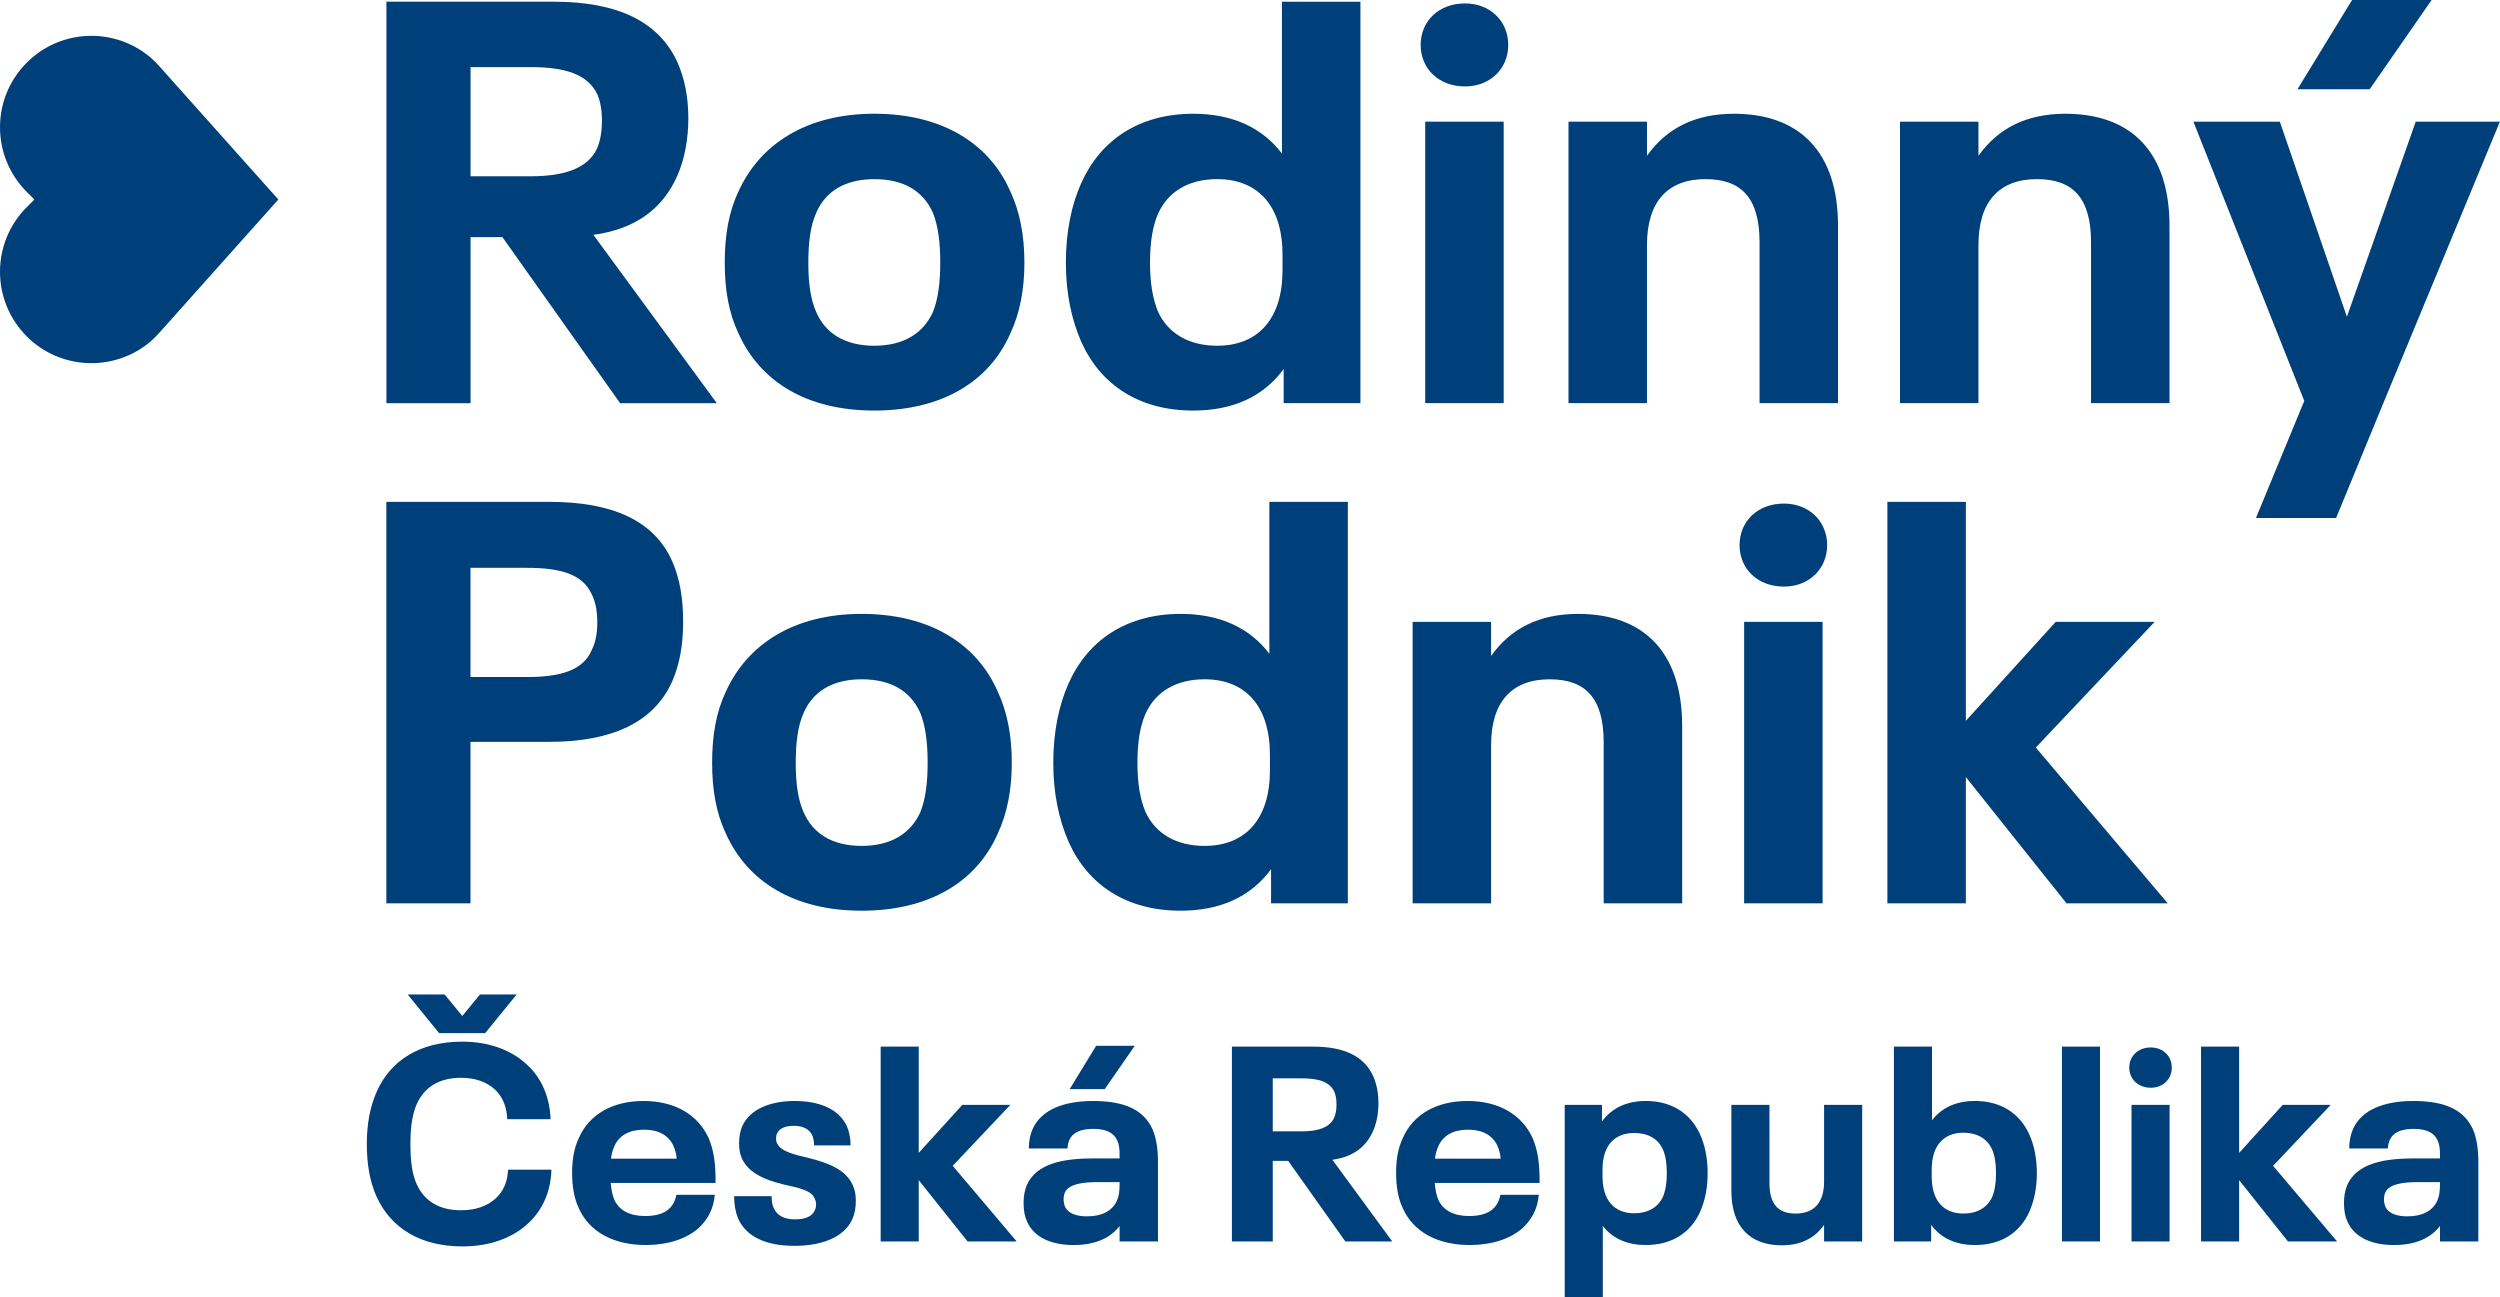
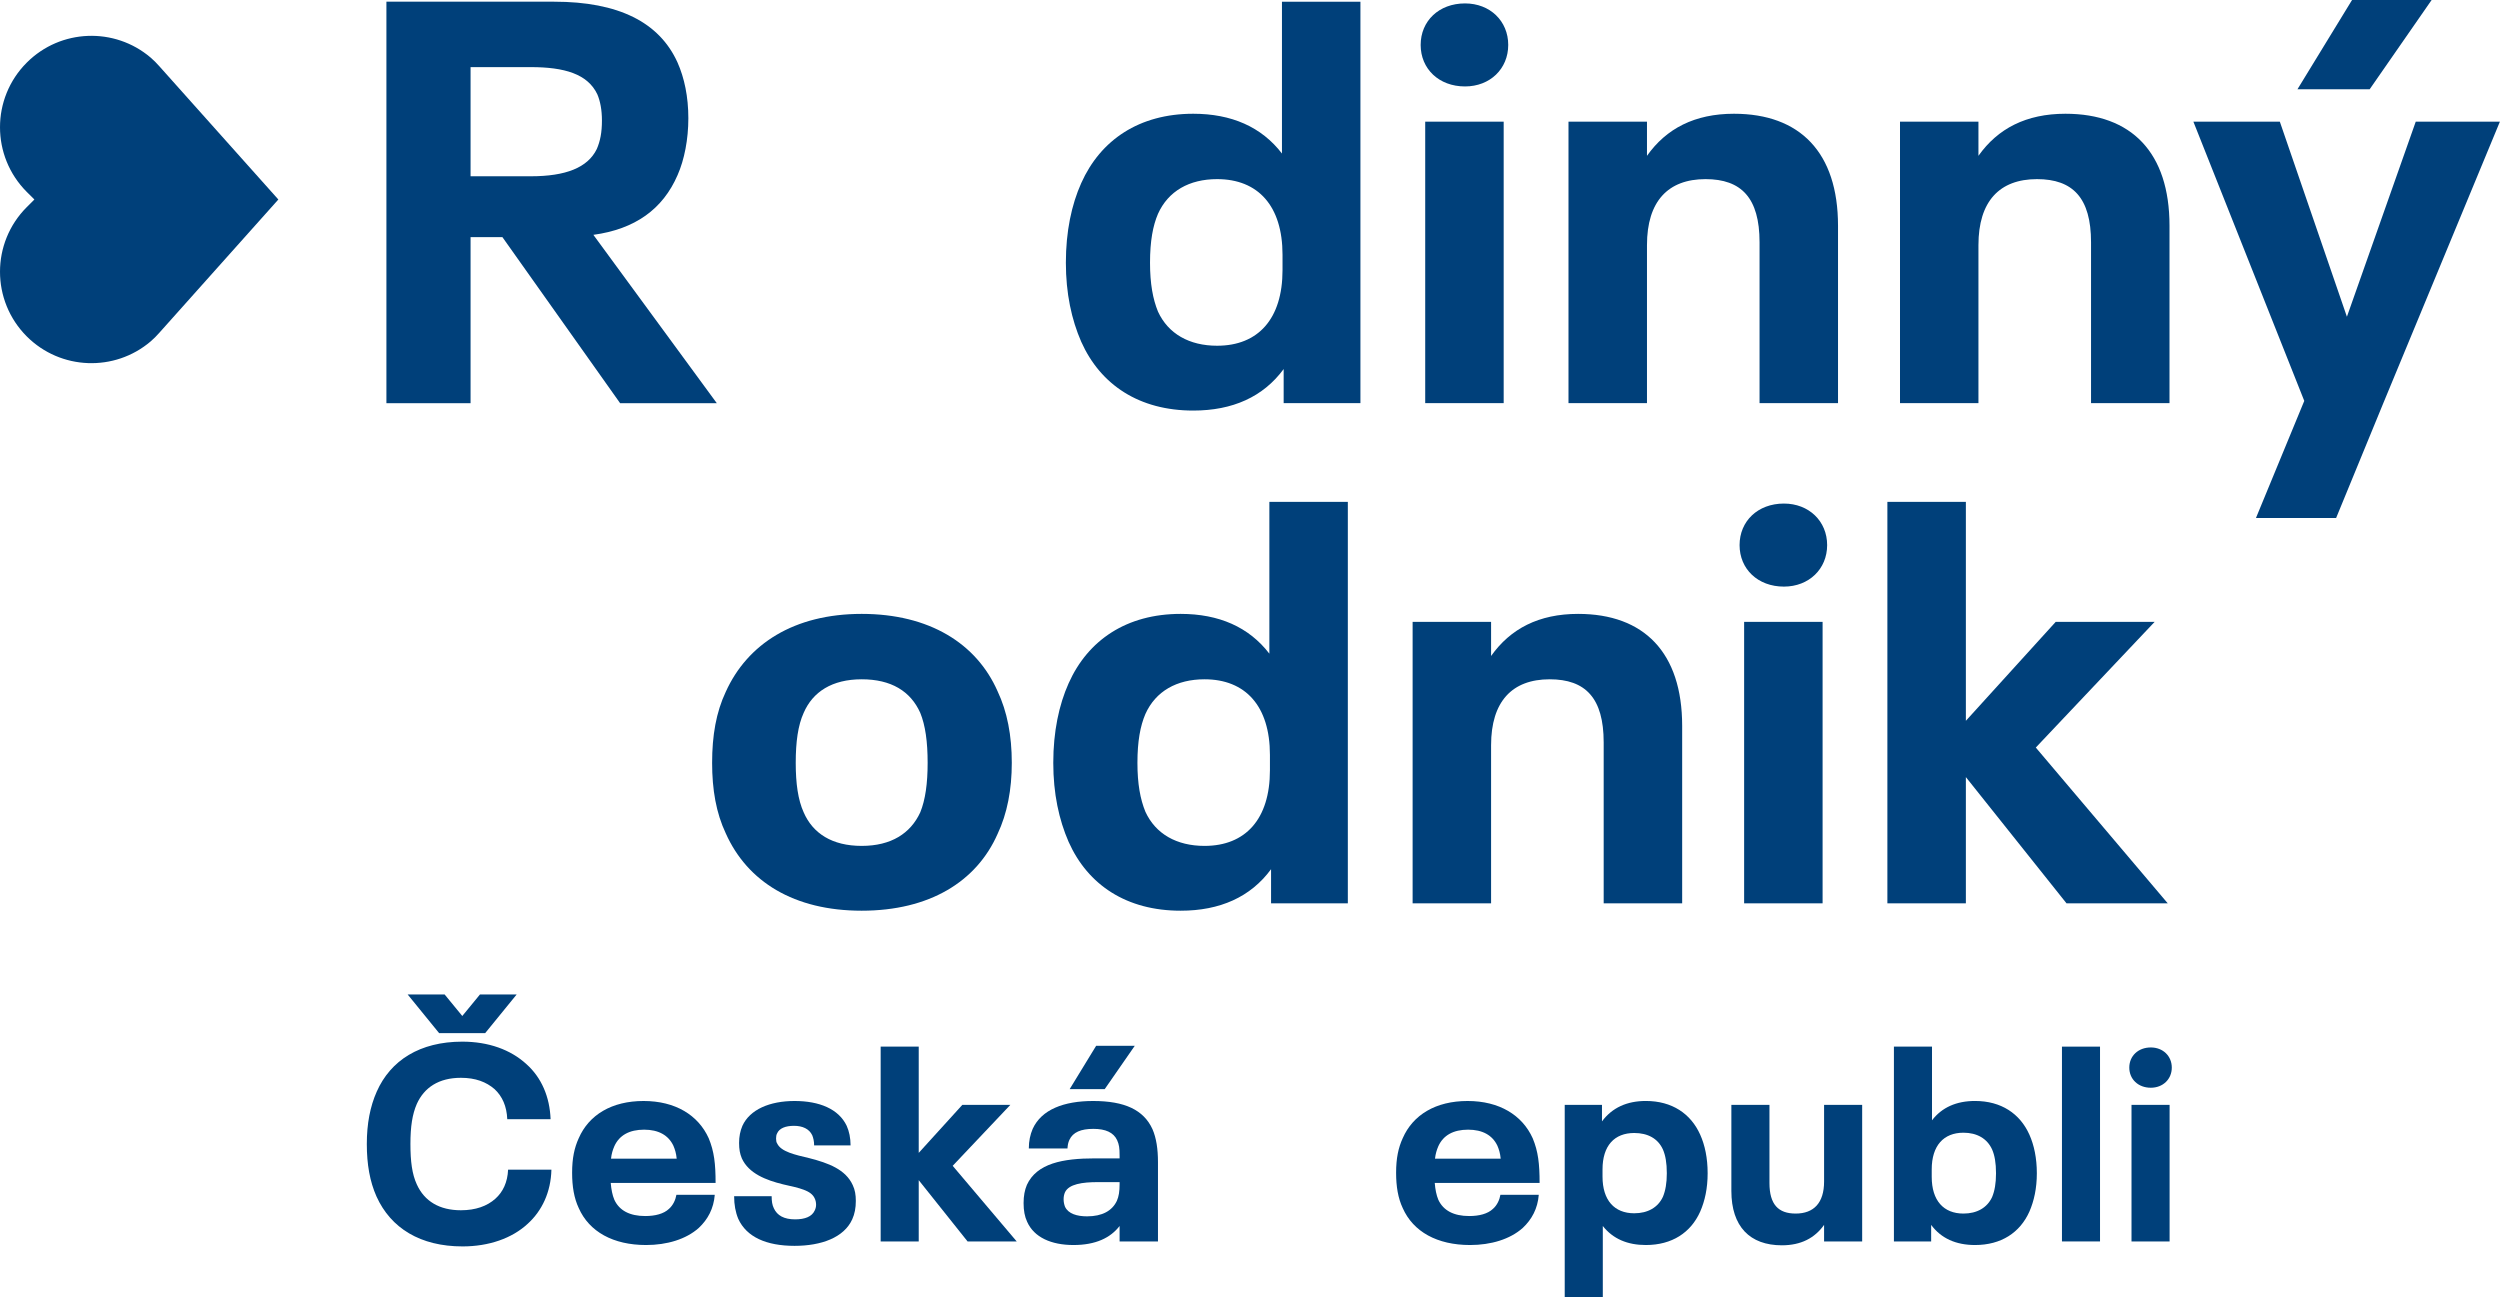
<svg xmlns="http://www.w3.org/2000/svg" width="106" height="55" viewBox="0 0 106 55" fill="none">
-   <path d="M16.381 21.279H23.3C25.928 21.279 27.736 22.051 28.508 23.811C28.821 24.534 28.965 25.355 28.965 26.367C28.965 27.331 28.821 28.151 28.508 28.874C27.736 30.634 25.928 31.454 23.3 31.454H19.949V38.301H16.381V21.279ZM22.336 28.706C23.782 28.706 24.723 28.416 25.084 27.572C25.253 27.235 25.325 26.873 25.325 26.391C25.325 25.908 25.253 25.523 25.084 25.186C24.699 24.342 23.759 24.076 22.336 24.076H19.949V28.706H22.336Z" fill="#00407A" />
  <path d="M30.773 35.335C30.363 34.467 30.194 33.479 30.194 32.345C30.194 31.189 30.363 30.2 30.773 29.332C31.689 27.307 33.666 26.029 36.535 26.029C39.404 26.029 41.405 27.283 42.297 29.308C42.707 30.176 42.9 31.189 42.9 32.345C42.9 33.479 42.707 34.491 42.297 35.36C41.405 37.384 39.404 38.614 36.535 38.614C33.666 38.614 31.689 37.384 30.773 35.335ZM39.019 34.444C39.236 33.913 39.332 33.214 39.332 32.345C39.332 31.454 39.236 30.755 39.019 30.224C38.608 29.308 37.789 28.802 36.535 28.802C35.282 28.802 34.462 29.332 34.076 30.224C33.835 30.755 33.739 31.454 33.739 32.345C33.739 33.214 33.835 33.913 34.076 34.444C34.462 35.335 35.282 35.866 36.535 35.866C37.789 35.866 38.608 35.335 39.019 34.444Z" fill="#00407A" />
  <path d="M57.148 21.279V38.301H53.893V36.854C53.025 38.036 51.723 38.614 50.06 38.614C47.769 38.614 46.129 37.529 45.31 35.697C44.9 34.757 44.659 33.648 44.659 32.346C44.659 31.02 44.9 29.887 45.31 28.971C46.129 27.138 47.769 26.029 50.06 26.029C51.675 26.029 52.953 26.583 53.821 27.716V21.279H57.148ZM53.845 32.008C53.845 29.935 52.808 28.802 51.072 28.802C49.891 28.802 48.998 29.309 48.565 30.273C48.348 30.779 48.227 31.43 48.227 32.346C48.227 33.238 48.348 33.889 48.565 34.419C48.998 35.36 49.891 35.866 51.072 35.866C52.808 35.866 53.845 34.732 53.845 32.659V32.008Z" fill="#00407A" />
  <path d="M71.324 30.779V38.301H67.996V31.478C67.996 29.597 67.225 28.802 65.706 28.802C64.115 28.802 63.222 29.742 63.222 31.598V38.301H59.895V26.367H63.222V27.814C64.043 26.656 65.248 26.029 66.911 26.029C69.708 26.029 71.324 27.669 71.324 30.779Z" fill="#00407A" />
  <path d="M73.758 23.112C73.758 22.099 74.529 21.351 75.638 21.351C76.699 21.351 77.471 22.099 77.471 23.112C77.471 24.125 76.699 24.872 75.638 24.872C74.529 24.872 73.758 24.125 73.758 23.112ZM73.951 26.366H77.278V38.301H73.951V26.366Z" fill="#00407A" />
  <path d="M87.62 38.301L83.353 32.949V38.301H80.025V21.279H83.353V30.562L87.162 26.367H91.357L86.318 31.696L91.912 38.301H87.62Z" fill="#00407A" />
  <path d="M21.302 10.054H19.952V17.095H16.384V0.072H23.497C26.221 0.072 27.956 0.941 28.728 2.652C29.017 3.304 29.186 4.099 29.186 5.015C29.186 5.907 29.017 6.775 28.728 7.427C28.102 8.873 26.92 9.717 25.159 9.957L30.392 17.095H26.293L21.302 10.054ZM19.952 7.474H22.508C23.979 7.474 24.919 7.113 25.305 6.317C25.45 5.98 25.522 5.618 25.522 5.112C25.522 4.654 25.45 4.292 25.328 4.002C24.919 3.135 23.93 2.846 22.508 2.846H19.952V7.474Z" fill="#00407A" />
-   <path d="M31.308 14.129C30.897 13.261 30.729 12.273 30.729 11.139C30.729 9.982 30.897 8.993 31.308 8.126C32.223 6.101 34.201 4.822 37.069 4.822C39.939 4.822 41.94 6.077 42.832 8.102C43.242 8.97 43.435 9.982 43.435 11.139C43.435 12.273 43.242 13.285 42.832 14.153C41.94 16.178 39.939 17.408 37.069 17.408C34.201 17.408 32.223 16.178 31.308 14.129ZM39.553 13.237C39.77 12.707 39.867 12.007 39.867 11.139C39.867 10.247 39.77 9.548 39.553 9.018C39.142 8.102 38.323 7.596 37.069 7.596C35.816 7.596 34.996 8.126 34.611 9.018C34.37 9.548 34.273 10.247 34.273 11.139C34.273 12.007 34.37 12.707 34.611 13.237C34.996 14.129 35.816 14.659 37.069 14.659C38.323 14.659 39.142 14.129 39.553 13.237Z" fill="#00407A" />
  <path d="M57.682 0.073V17.094H54.427V15.648C53.559 16.829 52.258 17.408 50.594 17.408C48.304 17.408 46.664 16.323 45.844 14.49C45.434 13.55 45.193 12.441 45.193 11.139C45.193 9.813 45.434 8.68 45.844 7.764C46.664 5.931 48.304 4.823 50.594 4.823C52.209 4.823 53.487 5.377 54.355 6.51V0.073H57.682ZM54.379 10.802C54.379 8.728 53.342 7.595 51.606 7.595C50.425 7.595 49.533 8.102 49.099 9.066C48.882 9.572 48.761 10.223 48.761 11.139C48.761 12.031 48.882 12.682 49.099 13.213C49.533 14.153 50.425 14.659 51.606 14.659C53.342 14.659 54.379 13.526 54.379 11.453V10.802Z" fill="#00407A" />
  <path d="M60.236 1.905C60.236 0.892 61.008 0.145 62.117 0.145C63.178 0.145 63.949 0.892 63.949 1.905C63.949 2.918 63.178 3.665 62.117 3.665C61.008 3.665 60.236 2.918 60.236 1.905ZM60.429 5.16H63.756V17.094H60.429V5.16Z" fill="#00407A" />
  <path d="M77.932 9.572V17.094H74.605V10.271C74.605 8.39 73.833 7.595 72.315 7.595C70.723 7.595 69.832 8.536 69.832 10.392V17.094H66.504V5.16H69.832V6.607C70.651 5.449 71.857 4.823 73.52 4.823C76.317 4.823 77.932 6.462 77.932 9.572Z" fill="#00407A" />
  <path d="M91.987 9.572V17.094H88.66V10.271C88.66 8.39 87.888 7.595 86.369 7.595C84.778 7.595 83.886 8.536 83.886 10.392V17.094H80.56V5.16H83.886V6.607C84.706 5.449 85.911 4.823 87.575 4.823C90.372 4.823 91.987 6.462 91.987 9.572Z" fill="#00407A" />
  <path d="M105.995 5.16L101.052 17.095L99.051 21.964H95.652L97.701 16.998L93 5.16H96.665L99.509 13.43L102.427 5.16H105.995ZM100.474 3.785H97.412L99.727 0H103.101L100.474 3.785Z" fill="#00407A" />
  <path d="M1.135 2.655C-0.378 4.168 -0.378 6.623 1.135 8.137L1.458 8.459L1.135 8.782C-0.378 10.295 -0.378 12.75 1.135 14.264C2.573 15.701 4.861 15.773 6.384 14.479C6.518 14.366 6.64 14.239 6.757 14.108L11.802 8.459L6.757 2.81C6.64 2.679 6.518 2.552 6.384 2.439C4.861 1.145 2.573 1.216 1.135 2.655Z" fill="#00407A" />
  <path d="M15.963 50.73C15.682 50.098 15.553 49.373 15.553 48.507C15.553 47.642 15.694 46.916 15.974 46.284C16.559 44.962 17.799 44.166 19.601 44.166C20.712 44.166 21.648 44.506 22.315 45.114C22.959 45.687 23.31 46.507 23.345 47.454H21.508C21.485 46.904 21.298 46.483 20.97 46.179C20.619 45.875 20.163 45.699 19.543 45.699C18.606 45.699 17.986 46.109 17.671 46.811C17.484 47.244 17.402 47.758 17.402 48.507C17.402 49.244 17.472 49.782 17.671 50.215C17.998 50.94 18.642 51.315 19.543 51.315C20.163 51.315 20.654 51.14 21.005 50.824C21.321 50.543 21.52 50.133 21.543 49.595H23.38C23.357 50.543 22.982 51.339 22.374 51.889C21.707 52.508 20.724 52.848 19.613 52.848C17.823 52.848 16.571 52.075 15.963 50.73ZM20.572 43.804H18.618L17.285 42.166H18.853L19.601 43.078L20.35 42.166H21.906L20.572 43.804Z" fill="#00407A" />
  <path d="M28.68 50.66H30.306C30.259 51.245 30.014 51.701 29.628 52.064C29.09 52.544 28.282 52.789 27.393 52.789C26.001 52.789 24.983 52.227 24.538 51.221C24.34 50.8 24.258 50.309 24.258 49.724C24.258 49.115 24.351 48.67 24.538 48.261C24.971 47.267 25.942 46.682 27.288 46.682C28.633 46.682 29.605 47.279 30.049 48.261C30.282 48.823 30.341 49.349 30.341 50.156H25.895C25.919 50.438 25.965 50.672 26.048 50.87C26.258 51.327 26.702 51.56 27.358 51.56C27.779 51.56 28.142 51.467 28.364 51.256C28.539 51.104 28.644 50.87 28.68 50.66ZM26.048 48.6C25.977 48.765 25.931 48.917 25.907 49.127H28.692C28.668 48.893 28.621 48.741 28.551 48.577C28.34 48.132 27.92 47.898 27.311 47.898C26.691 47.898 26.258 48.132 26.048 48.6Z" fill="#00407A" />
  <path d="M31.302 51.678C31.185 51.397 31.127 51.081 31.127 50.719H32.718C32.718 50.929 32.741 51.092 32.812 51.233C32.952 51.537 33.244 51.701 33.712 51.701C34.134 51.701 34.426 51.584 34.543 51.326C34.578 51.257 34.602 51.175 34.602 51.081C34.602 50.976 34.578 50.882 34.543 50.812C34.391 50.472 33.923 50.379 33.197 50.215C32.484 50.04 31.747 49.758 31.454 49.115C31.372 48.916 31.337 48.73 31.337 48.46C31.337 48.191 31.384 47.957 31.478 47.735C31.793 47.044 32.636 46.682 33.689 46.682C34.742 46.682 35.561 47.021 35.9 47.735C36.005 47.969 36.064 48.249 36.064 48.565H34.519C34.519 48.39 34.485 48.249 34.438 48.133C34.309 47.863 34.028 47.735 33.665 47.735C33.303 47.735 33.045 47.84 32.952 48.051C32.917 48.109 32.905 48.191 32.905 48.273C32.905 48.355 32.917 48.437 32.952 48.483C33.116 48.834 33.712 48.963 34.309 49.104C35.128 49.314 35.853 49.583 36.157 50.25C36.251 50.449 36.287 50.66 36.287 50.917C36.287 51.221 36.239 51.467 36.134 51.701C35.783 52.473 34.824 52.824 33.689 52.824C32.495 52.824 31.653 52.45 31.302 51.678Z" fill="#00407A" />
  <path d="M41.025 52.637L38.954 50.039V52.637H37.34V44.377H38.954V48.882L40.803 46.846H42.839L40.394 49.431L43.108 52.637H41.025Z" fill="#00407A" />
  <path d="M49.098 49.279V52.637H47.471V51.981C47.086 52.485 46.454 52.789 45.517 52.789C44.57 52.789 43.844 52.461 43.552 51.806C43.447 51.584 43.4 51.327 43.4 51.011C43.4 50.706 43.447 50.46 43.54 50.239C43.961 49.326 45.061 49.115 46.43 49.115H47.471V48.998C47.471 48.67 47.449 48.53 47.366 48.343C47.214 48.015 46.875 47.864 46.36 47.864C45.833 47.864 45.494 48.004 45.342 48.331C45.284 48.46 45.272 48.553 45.261 48.694H43.622C43.622 48.378 43.681 48.109 43.786 47.864C44.16 47.044 45.108 46.682 46.349 46.682C47.682 46.682 48.489 47.056 48.864 47.875C49.028 48.25 49.098 48.717 49.098 49.279ZM47.355 50.916C47.437 50.73 47.471 50.519 47.471 50.204V50.122H46.548C45.892 50.122 45.319 50.204 45.155 50.554C45.12 50.636 45.097 50.73 45.097 50.847C45.097 50.964 45.12 51.069 45.155 51.163C45.295 51.467 45.67 51.573 46.091 51.573C46.735 51.573 47.156 51.338 47.355 50.916ZM46.84 46.179H45.354L46.477 44.341H48.115L46.84 46.179Z" fill="#00407A" />
-   <path d="M54.62 49.221H53.965V52.637H52.233V44.377H55.685C57.007 44.377 57.849 44.798 58.223 45.629C58.364 45.945 58.446 46.331 58.446 46.776C58.446 47.208 58.364 47.63 58.223 47.945C57.919 48.647 57.346 49.057 56.492 49.174L59.031 52.637H57.042L54.62 49.221ZM53.965 47.969H55.205C55.919 47.969 56.375 47.793 56.562 47.407C56.633 47.243 56.668 47.068 56.668 46.822C56.668 46.6 56.633 46.424 56.574 46.284C56.375 45.863 55.895 45.722 55.205 45.722H53.965V47.969Z" fill="#00407A" />
  <path d="M63.617 50.66H65.244C65.197 51.245 64.951 51.701 64.565 52.064C64.027 52.544 63.219 52.789 62.33 52.789C60.938 52.789 59.92 52.227 59.475 51.221C59.277 50.8 59.195 50.309 59.195 49.724C59.195 49.115 59.288 48.67 59.475 48.261C59.909 47.267 60.879 46.682 62.225 46.682C63.57 46.682 64.542 47.279 64.986 48.261C65.22 48.823 65.279 49.349 65.279 50.156H60.833C60.856 50.438 60.903 50.672 60.985 50.87C61.196 51.327 61.64 51.56 62.296 51.56C62.716 51.56 63.079 51.467 63.301 51.256C63.477 51.104 63.582 50.87 63.617 50.66ZM60.985 48.6C60.915 48.765 60.868 48.917 60.844 49.127H63.629C63.606 48.893 63.559 48.741 63.489 48.577C63.278 48.132 62.857 47.898 62.248 47.898C61.628 47.898 61.196 48.132 60.985 48.6Z" fill="#00407A" />
  <path d="M72.404 49.747C72.404 50.379 72.288 50.917 72.088 51.373C71.69 52.263 70.895 52.789 69.783 52.789C69.012 52.789 68.392 52.532 67.959 51.982V55H66.344V46.846H67.924V47.547C68.356 46.963 68.988 46.681 69.783 46.681C70.895 46.681 71.69 47.22 72.088 48.109C72.288 48.553 72.404 49.104 72.404 49.747ZM70.673 49.747C70.673 49.303 70.615 48.987 70.509 48.741C70.299 48.273 69.865 48.039 69.292 48.039C68.45 48.039 67.947 48.577 67.947 49.583V49.888C67.947 50.893 68.45 51.443 69.292 51.443C69.865 51.443 70.299 51.198 70.509 50.742C70.615 50.484 70.673 50.168 70.673 49.747Z" fill="#00407A" />
  <path d="M78.956 46.846V52.637H77.341V51.935C76.944 52.496 76.359 52.801 75.552 52.801C74.194 52.801 73.41 52.005 73.41 50.495V46.846H75.025V50.156C75.025 51.069 75.4 51.455 76.136 51.455C76.909 51.455 77.341 50.999 77.341 50.098V46.846H78.956Z" fill="#00407A" />
  <path d="M86.362 49.747C86.362 50.379 86.245 50.917 86.046 51.373C85.648 52.262 84.853 52.789 83.741 52.789C82.934 52.789 82.303 52.508 81.881 51.935V52.637H80.302V44.377H81.917V47.501C82.338 46.951 82.958 46.681 83.741 46.681C84.853 46.681 85.648 47.22 86.046 48.109C86.245 48.553 86.362 49.104 86.362 49.747ZM84.631 49.747C84.631 49.303 84.573 48.987 84.467 48.741C84.256 48.273 83.823 48.027 83.25 48.027C82.408 48.027 81.905 48.577 81.905 49.583V49.899C81.905 50.905 82.408 51.455 83.25 51.455C83.823 51.455 84.256 51.21 84.467 50.753C84.573 50.495 84.631 50.18 84.631 49.747Z" fill="#00407A" />
  <path d="M87.427 44.377H89.041V52.637H87.427V44.377Z" fill="#00407A" />
-   <path d="M90.282 45.266C90.282 44.775 90.657 44.412 91.195 44.412C91.709 44.412 92.084 44.775 92.084 45.266C92.084 45.757 91.709 46.12 91.195 46.12C90.657 46.12 90.282 45.757 90.282 45.266ZM90.376 46.846H91.991V52.637H90.376V46.846Z" fill="#00407A" />
-   <path d="M97.009 52.637L94.939 50.039V52.637H93.324V44.377H94.939V48.882L96.788 46.846H98.823L96.378 49.431L99.092 52.637H97.009Z" fill="#00407A" />
-   <path d="M105.082 49.279V52.637H103.456V51.981C103.07 52.485 102.438 52.789 101.502 52.789C100.555 52.789 99.829 52.461 99.536 51.806C99.432 51.584 99.385 51.327 99.385 51.011C99.385 50.706 99.432 50.46 99.525 50.239C99.946 49.326 101.046 49.115 102.415 49.115H103.456V48.999C103.456 48.67 103.433 48.53 103.35 48.343C103.198 48.015 102.859 47.864 102.345 47.864C101.818 47.864 101.479 48.004 101.327 48.331C101.268 48.46 101.256 48.553 101.245 48.694H99.606C99.606 48.378 99.665 48.109 99.771 47.864C100.145 47.044 101.092 46.682 102.333 46.682C103.667 46.682 104.474 47.056 104.848 47.875C105.012 48.25 105.082 48.717 105.082 49.279ZM103.339 50.916C103.42 50.73 103.456 50.519 103.456 50.204V50.122H102.532C101.876 50.122 101.303 50.204 101.139 50.554C101.104 50.636 101.081 50.73 101.081 50.847C101.081 50.964 101.104 51.069 101.139 51.163C101.28 51.467 101.654 51.573 102.076 51.573C102.719 51.573 103.14 51.338 103.339 50.916Z" fill="#00407A" />
+   <path d="M90.282 45.266C90.282 44.775 90.657 44.412 91.195 44.412C91.709 44.412 92.084 44.775 92.084 45.266C92.084 45.757 91.709 46.12 91.195 46.12C90.657 46.12 90.282 45.757 90.282 45.266ZM90.376 46.846H91.991V52.637H90.376V46.846" fill="#00407A" />
</svg>